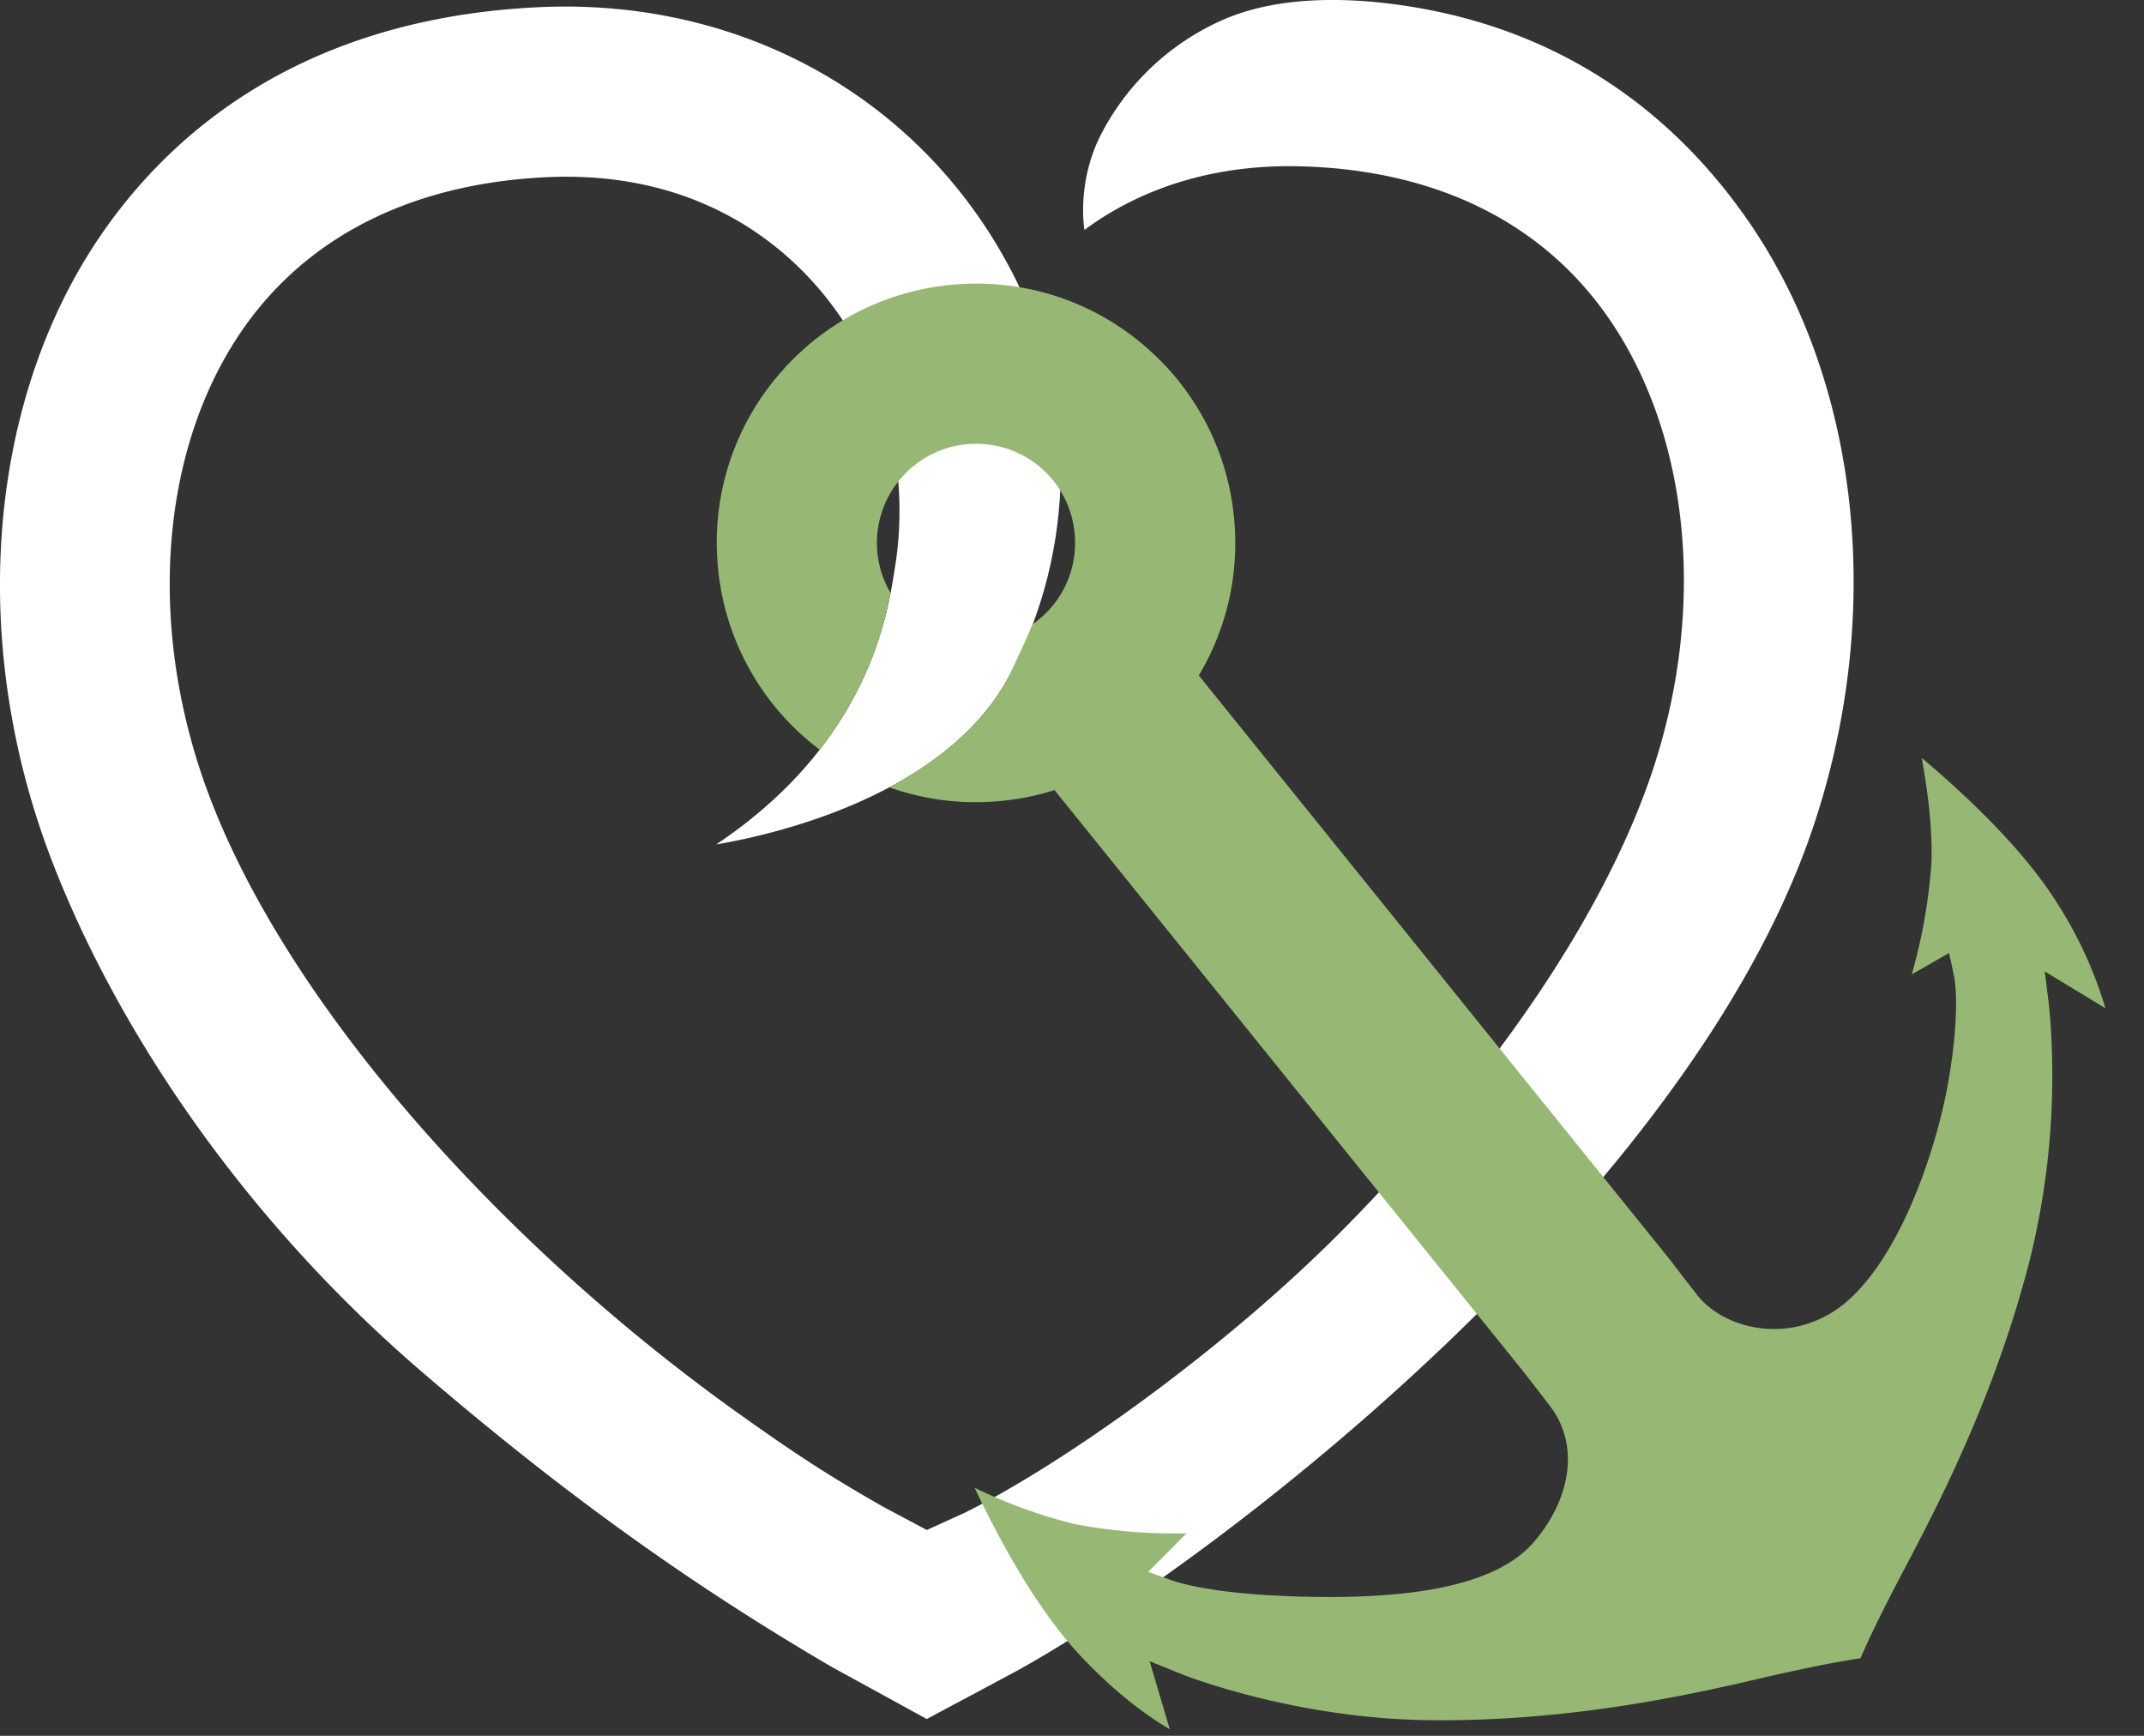
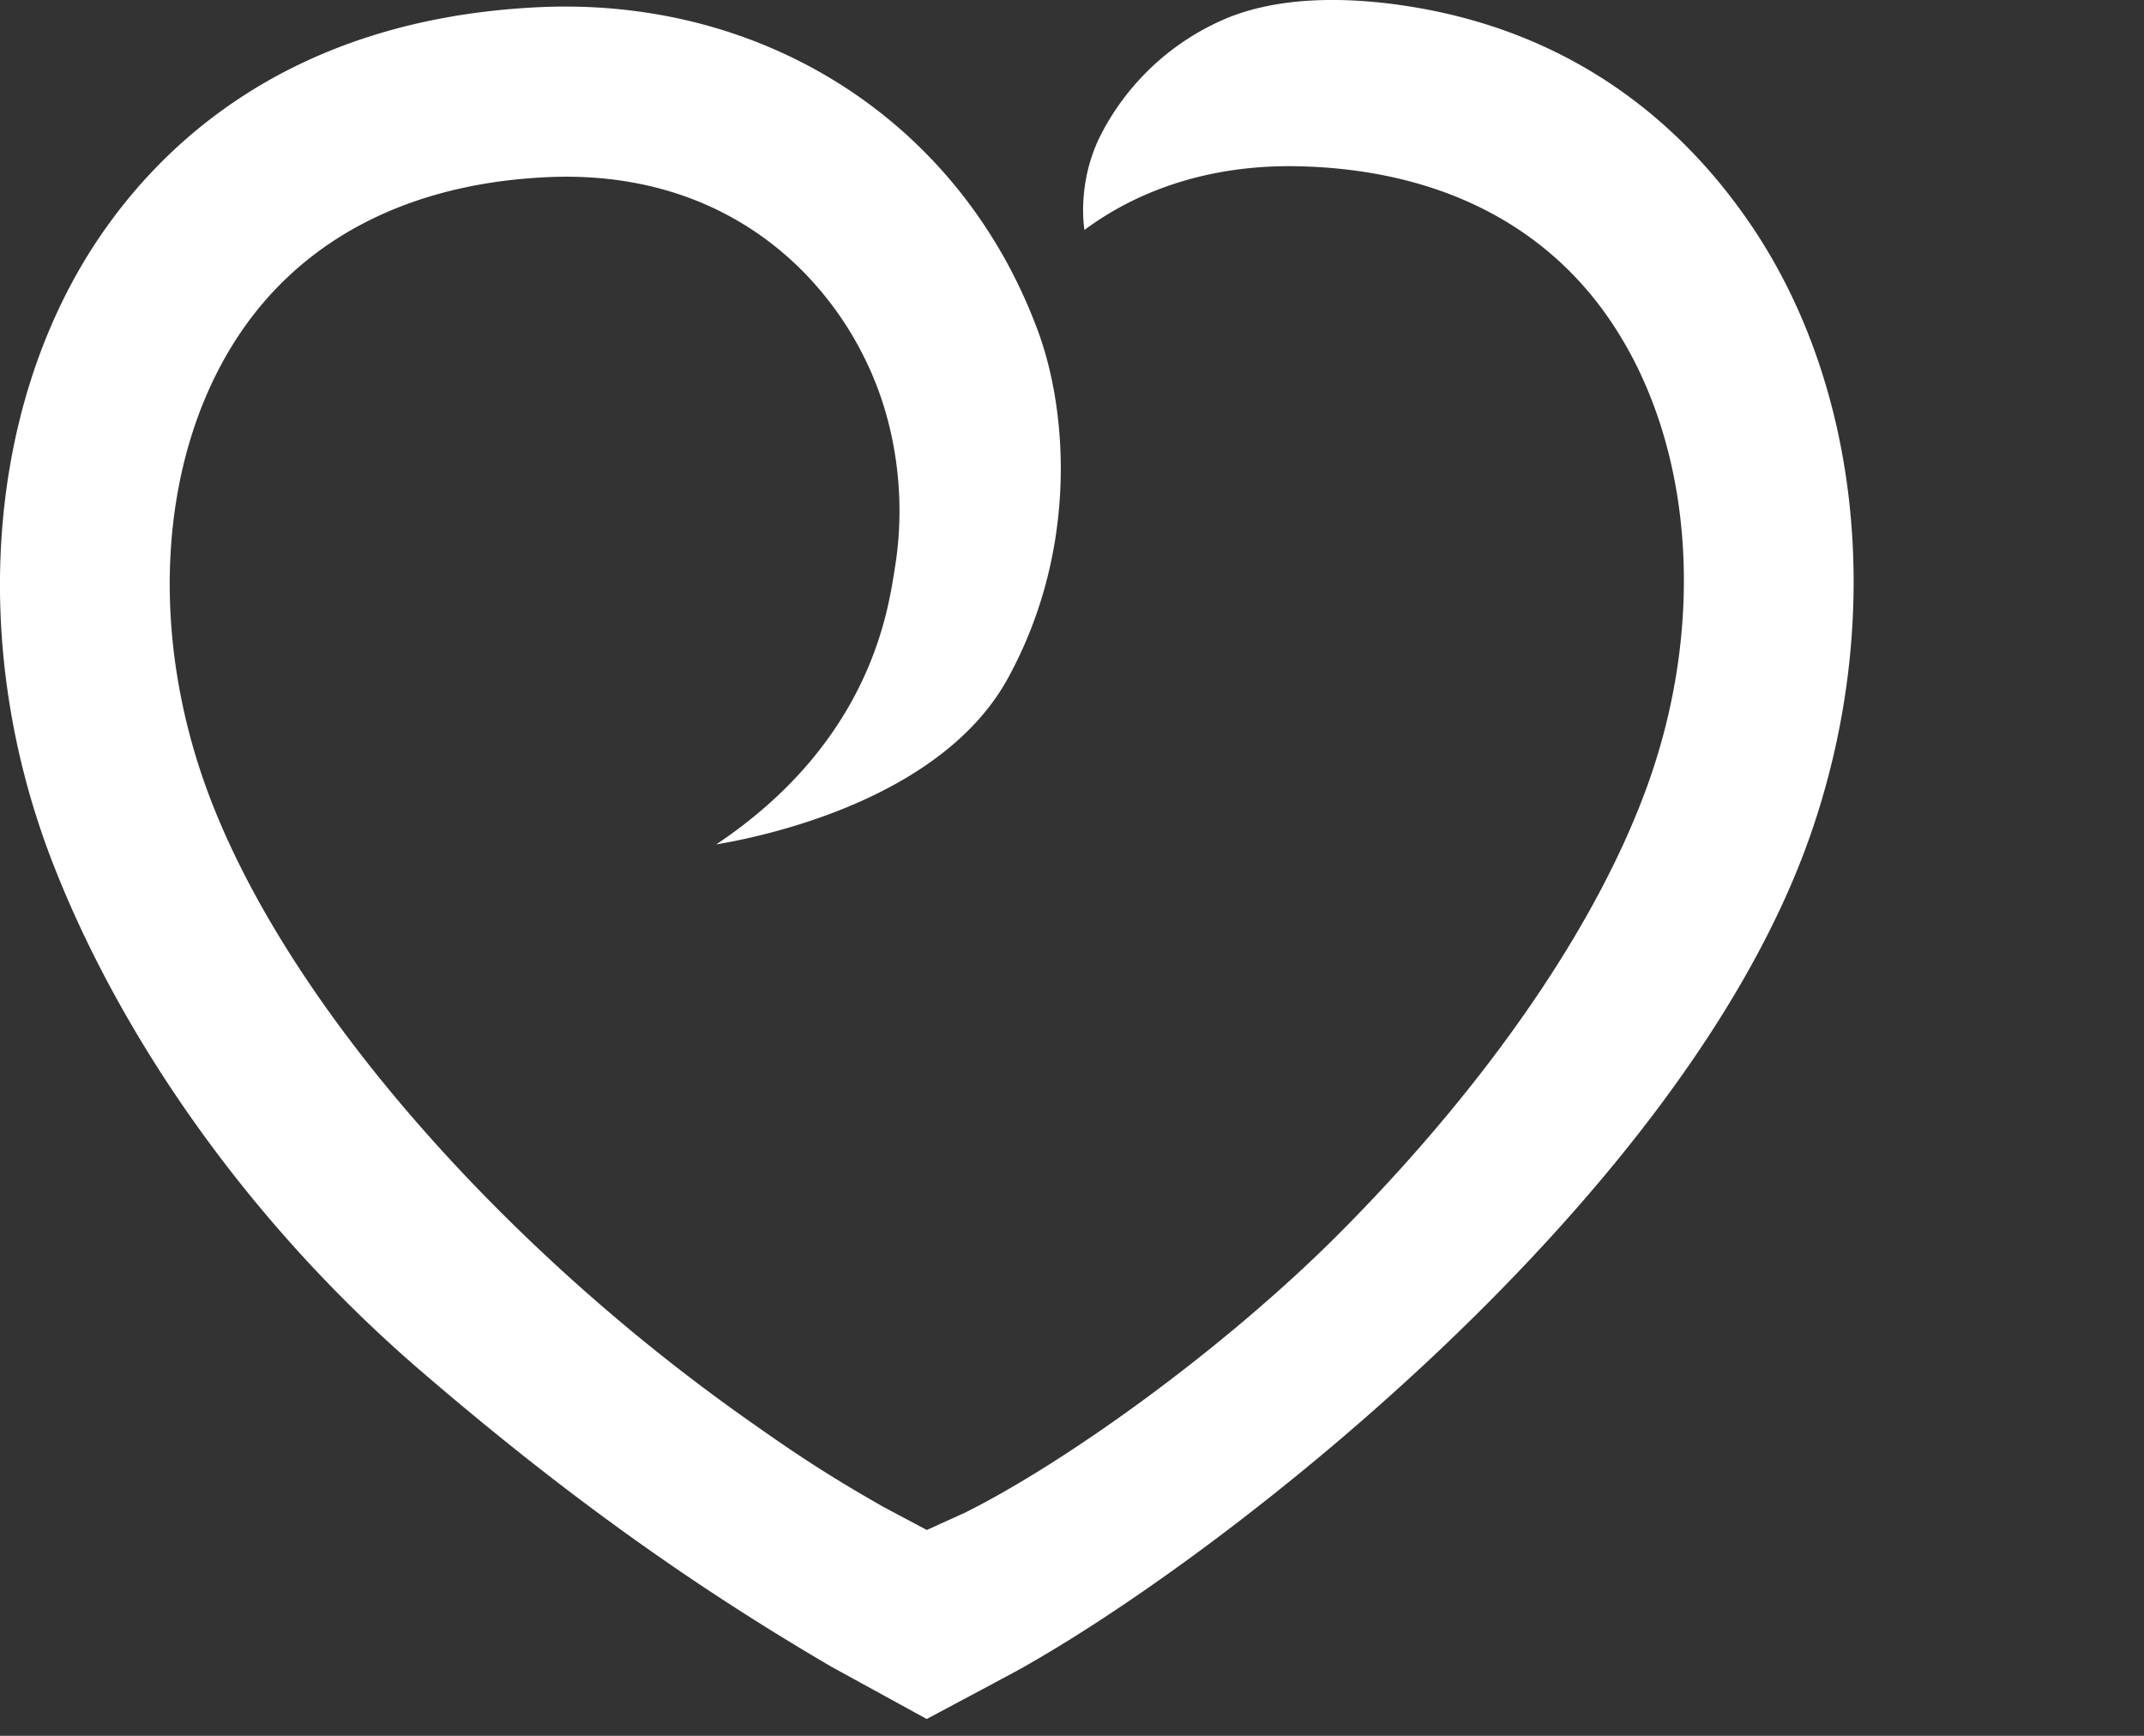
<svg xmlns="http://www.w3.org/2000/svg" width="21" height="17" fill="none">
  <rect width="100%" height="100%" fill="#333333" stroke="none" />
  <g fill-rule="evenodd" clip-rule="evenodd">
    <path d="M8.141 16.322c-1.22-.715-2.478-1.57-4.018-2.895-1.795-1.544-2.998-3.402-3.61-4.985C-.294 6.359-.14 4.052.91 2.42 1.553 1.425 2.819.209 5.208.074c2.253-.133 4.2 1.111 4.959 3.169.29.786.394 2.144-.295 3.4-.614 1.12-2.204 1.517-2.857 1.627 1.533-1.025 1.687-2.326 1.75-2.707.104-.634.02-1.25-.162-1.743-.397-1.077-1.473-2.19-3.3-2.082-1.337.075-2.371.624-2.991 1.586-.768 1.191-.862 2.922-.245 4.516.525 1.36 1.641 2.897 3.142 4.328a18.643 18.643 0 002.018 1.67c.556.395.86.597 1.426.92l.425.226.37-.168c.969-.48 2.544-1.6 3.699-2.766 1.46-1.474 2.528-3.041 3.009-4.413.564-1.611.413-3.342-.396-4.516-.647-.94-1.69-1.456-3.016-1.492-.809-.023-1.543.193-2.122.623 0 0-.084-.47.172-.954A2.454 2.454 0 0112.007.182c.543-.227 1.2-.203 1.691-.135 1.813.252 2.855 1.287 3.434 2.129 1.105 1.605 1.334 3.909.597 6.012-1.236 3.524-5.672 7.002-7.736 8.157-.108.06-.916.49-.916.49" fill="#fff" />
-     <path d="M20.028 9.514l.594.36a4.003 4.003 0 00-.472-1.028c-.341-.548-.941-1.099-1.327-1.423.055.3.109.696.094 1.042a5.3 5.3 0 01-.192 1.078l.366-.21.048.225c.007.031.062.327-.047.986-.07.425-.213.896-.389 1.292-.152.343-.407.798-.755 1.015-.483.301-1.059.154-1.315-.156a52.3 52.3 0 01-.281-.364l-4.61-5.716a2.52 2.52 0 00.352-1.456 2.523 2.523 0 00-.854-1.746 2.522 2.522 0 00-1.838-.63 2.523 2.523 0 00-1.746.854 2.523 2.523 0 00-.63 1.838 2.523 2.523 0 001.003 1.867c.467-.6.626-1.18.694-1.535a.966.966 0 01.11-1.132.964.964 0 01.728-.328.964.964 0 01.967.91.964.964 0 01-.413.855h.001c-.06.143-.244.532-.244.532-.26.474-.696.819-1.161 1.067a2.525 2.525 0 001.007.14c.21-.013.415-.051.611-.113l4.59 5.692c.012.015.236.303.281.365.26.362.193.872-.17 1.3-.358.424-1.185.597-2.528.532-.697-.034-.995-.14-1.008-.144l-.247-.089.374-.377a5.295 5.295 0 01-1.092-.09 4.922 4.922 0 01-.983-.357c.215.456.594 1.177 1.038 1.647.351.373.66.593.874.719l-.198-.667.322.13c.01.004 1.096.436 2.436.448 1.4.014 2.607-.266 3.256-.417.523-.12.811-.17.95-.19.054-.13.176-.395.427-.87.31-.589.889-1.685 1.233-3.042a7.483 7.483 0 00.187-2.47l-.043-.344z" fill="#97B874" />
  </g>
</svg>